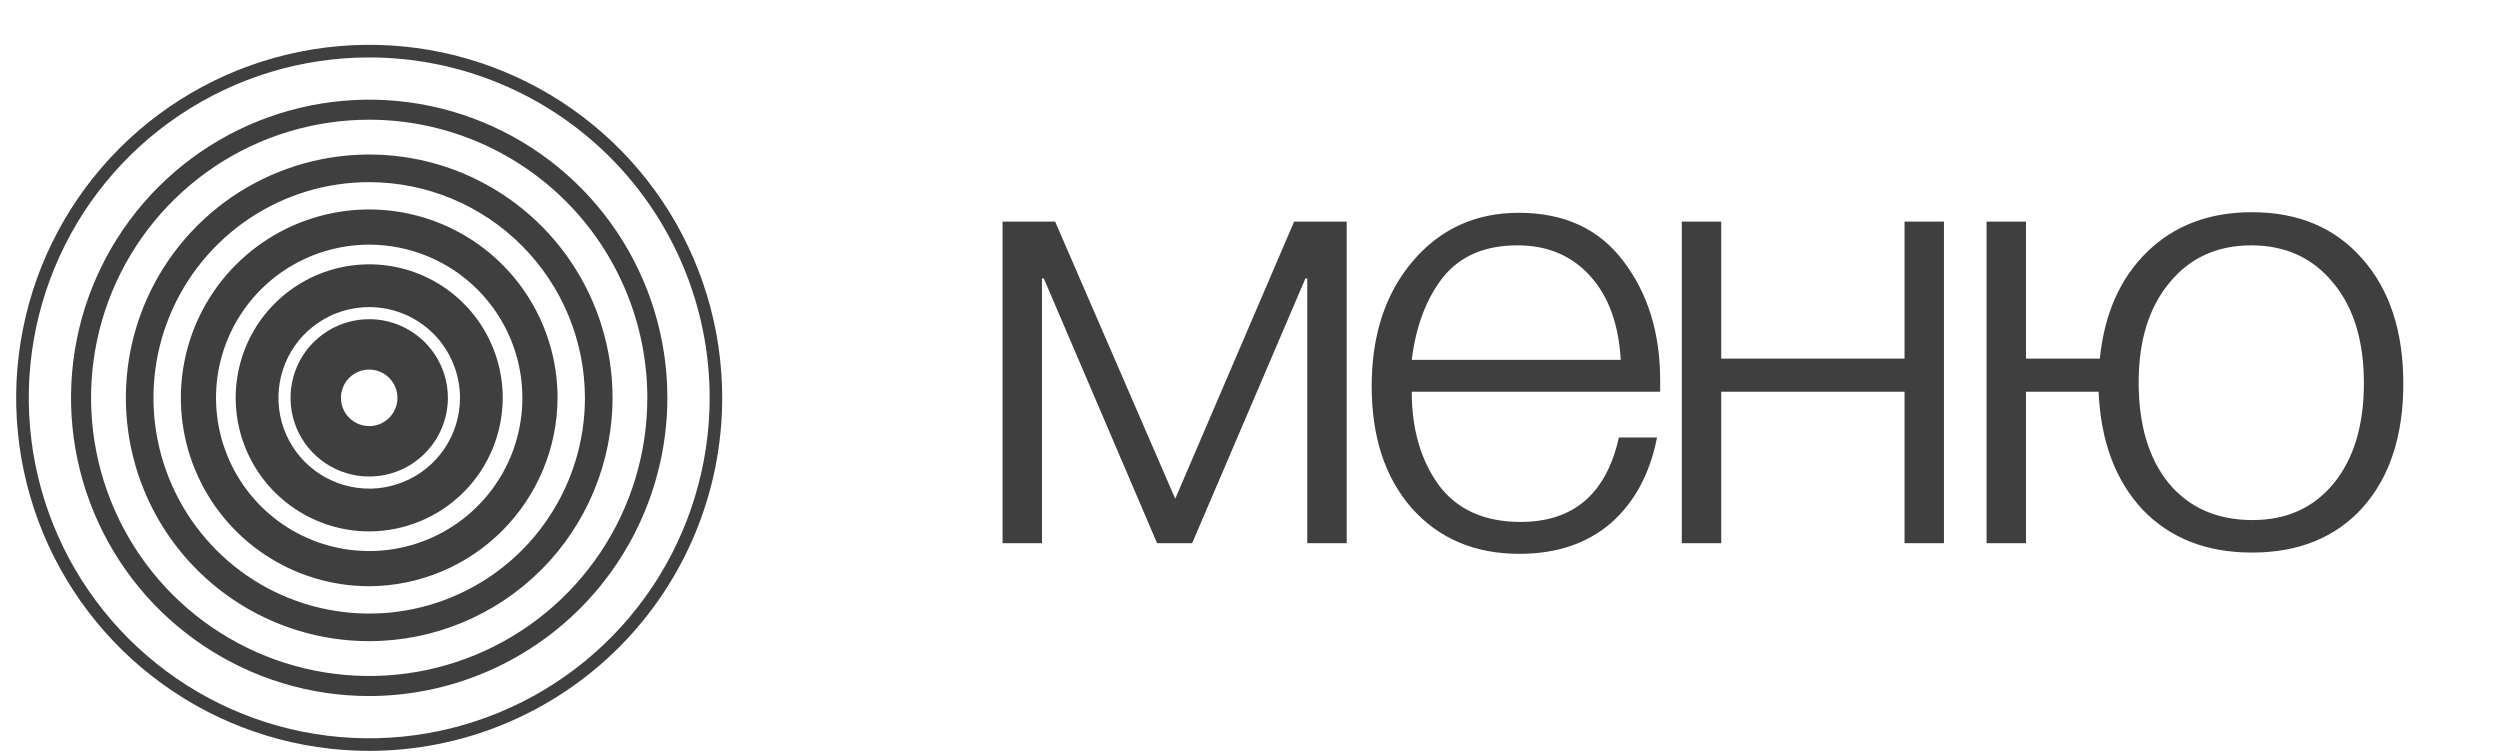
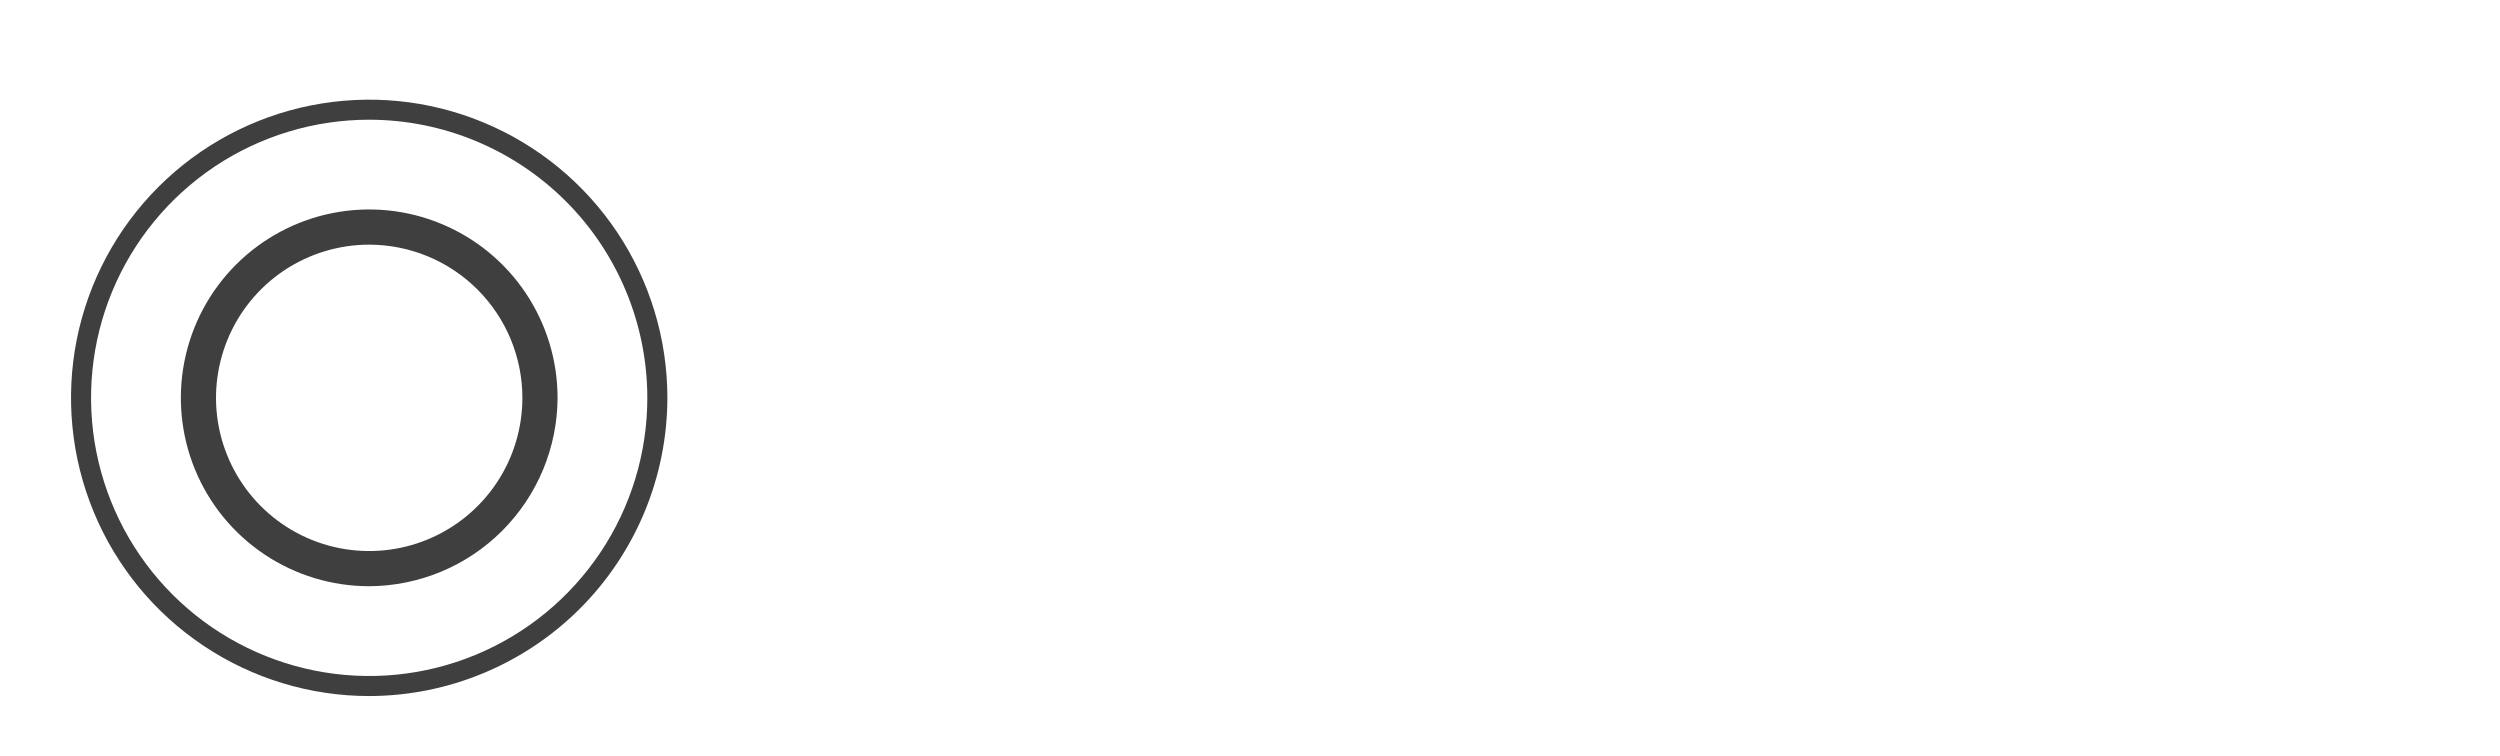
<svg xmlns="http://www.w3.org/2000/svg" width="43" height="13" viewBox="0 0 43 13" fill="none">
-   <path d="M23.163 9.343H22.485V4.79H22.453L20.505 9.343H19.902L17.954 4.79H17.922V9.343H17.244V3.811H18.148L20.214 8.579L22.259 3.811H23.163V9.343ZM28.501 7.524C28.379 8.148 28.114 8.64 27.705 8.999C27.296 9.35 26.772 9.526 26.133 9.526C25.366 9.526 24.749 9.264 24.282 8.74C23.823 8.217 23.593 7.517 23.593 6.642C23.593 5.766 23.827 5.052 24.293 4.5C24.767 3.94 25.376 3.66 26.123 3.66C26.905 3.66 27.504 3.937 27.92 4.489C28.343 5.042 28.555 5.727 28.555 6.545V6.738H24.282C24.282 7.377 24.436 7.912 24.745 8.342C25.061 8.765 25.531 8.977 26.155 8.977C27.066 8.977 27.629 8.493 27.845 7.524H28.501ZM27.877 6.19C27.841 5.573 27.665 5.092 27.35 4.747C27.034 4.396 26.618 4.22 26.101 4.22C25.541 4.22 25.114 4.403 24.82 4.769C24.533 5.135 24.354 5.608 24.282 6.19H27.877ZM33.436 9.343H32.758V6.738H29.605V9.343H28.927V3.811H29.605V6.168H32.758V3.811H33.436V9.343ZM38.733 3.65C39.529 3.65 40.16 3.915 40.627 4.446C41.1 4.977 41.337 5.694 41.337 6.599C41.337 7.495 41.104 8.206 40.638 8.73C40.171 9.246 39.536 9.504 38.733 9.504C37.951 9.504 37.323 9.257 36.849 8.762C36.383 8.26 36.132 7.585 36.096 6.738H34.847V9.343H34.169V3.811H34.847V6.168H36.117C36.196 5.393 36.469 4.78 36.935 4.328C37.402 3.876 38.001 3.65 38.733 3.65ZM40.132 4.866C39.78 4.435 39.31 4.22 38.722 4.22C38.134 4.22 37.664 4.435 37.312 4.866C36.961 5.289 36.785 5.86 36.785 6.577C36.785 7.309 36.957 7.886 37.301 8.31C37.653 8.733 38.134 8.945 38.743 8.945C39.332 8.945 39.798 8.733 40.143 8.31C40.487 7.886 40.659 7.312 40.659 6.588C40.659 5.863 40.483 5.289 40.132 4.866Z" fill="#3F3F3F" />
-   <path d="M6.35 6.357C6.254 6.357 6.16 6.386 6.08 6.439C6.001 6.492 5.938 6.568 5.901 6.657C5.865 6.746 5.855 6.844 5.874 6.938C5.893 7.032 5.939 7.119 6.007 7.186C6.075 7.254 6.161 7.301 6.256 7.319C6.35 7.338 6.447 7.329 6.536 7.292C6.625 7.255 6.701 7.193 6.754 7.113C6.808 7.033 6.836 6.939 6.836 6.843C6.836 6.714 6.785 6.591 6.694 6.5C6.603 6.408 6.479 6.357 6.35 6.357ZM6.35 8.196C6.083 8.196 5.821 8.117 5.598 7.968C5.376 7.819 5.202 7.608 5.1 7.361C4.998 7.114 4.971 6.842 5.023 6.579C5.075 6.317 5.204 6.075 5.393 5.886C5.583 5.697 5.824 5.568 6.086 5.516C6.349 5.464 6.621 5.49 6.868 5.593C7.115 5.695 7.327 5.869 7.475 6.091C7.624 6.314 7.704 6.575 7.704 6.843C7.703 7.202 7.56 7.546 7.307 7.799C7.053 8.053 6.709 8.196 6.35 8.196Z" fill="#3F3F3F" />
-   <path d="M6.35 5.282C6.041 5.282 5.74 5.373 5.483 5.545C5.226 5.716 5.026 5.96 4.908 6.245C4.79 6.531 4.759 6.845 4.819 7.148C4.879 7.45 5.028 7.729 5.246 7.947C5.465 8.165 5.743 8.314 6.046 8.374C6.349 8.435 6.662 8.404 6.948 8.285C7.233 8.167 7.477 7.967 7.649 7.71C7.82 7.454 7.912 7.152 7.912 6.843C7.911 6.429 7.746 6.032 7.454 5.739C7.161 5.447 6.764 5.282 6.35 5.282ZM6.35 9.14C5.896 9.14 5.452 9.005 5.074 8.752C4.697 8.5 4.402 8.141 4.229 7.722C4.055 7.302 4.009 6.84 4.098 6.395C4.186 5.949 4.405 5.54 4.726 5.219C5.048 4.898 5.457 4.679 5.902 4.591C6.348 4.502 6.809 4.547 7.229 4.721C7.649 4.895 8.007 5.189 8.26 5.567C8.512 5.945 8.647 6.389 8.647 6.843C8.646 7.452 8.404 8.036 7.974 8.466C7.543 8.897 6.959 9.139 6.35 9.14Z" fill="#3F3F3F" />
  <path d="M6.35 4.208C5.829 4.208 5.32 4.363 4.886 4.652C4.453 4.942 4.115 5.353 3.916 5.835C3.717 6.316 3.664 6.846 3.766 7.357C3.868 7.868 4.119 8.338 4.487 8.706C4.856 9.075 5.325 9.326 5.836 9.427C6.347 9.529 6.877 9.477 7.359 9.277C7.84 9.078 8.252 8.74 8.541 8.307C8.831 7.874 8.985 7.364 8.985 6.843C8.985 6.144 8.707 5.474 8.213 4.98C7.719 4.486 7.049 4.209 6.35 4.208ZM6.35 10.083C5.709 10.083 5.083 9.893 4.55 9.537C4.017 9.181 3.602 8.675 3.357 8.083C3.112 7.491 3.048 6.839 3.173 6.211C3.298 5.582 3.606 5.005 4.059 4.552C4.512 4.099 5.09 3.79 5.718 3.665C6.347 3.54 6.998 3.604 7.59 3.85C8.182 4.095 8.688 4.51 9.044 5.043C9.4 5.576 9.59 6.202 9.59 6.843C9.587 7.701 9.244 8.523 8.637 9.13C8.031 9.737 7.208 10.079 6.35 10.083Z" fill="#3F3F3F" />
-   <path d="M6.35 3.133C5.616 3.133 4.899 3.35 4.289 3.758C3.679 4.166 3.203 4.745 2.922 5.423C2.641 6.101 2.568 6.847 2.711 7.567C2.854 8.287 3.208 8.948 3.727 9.467C4.245 9.986 4.907 10.339 5.626 10.482C6.346 10.625 7.092 10.552 7.77 10.271C8.448 9.99 9.028 9.515 9.435 8.904C9.843 8.294 10.061 7.577 10.061 6.843C10.059 5.859 9.668 4.917 8.972 4.221C8.277 3.526 7.334 3.134 6.35 3.133ZM6.35 11.028C5.522 11.028 4.713 10.783 4.025 10.323C3.337 9.863 2.8 9.21 2.483 8.445C2.167 7.68 2.084 6.838 2.245 6.026C2.407 5.215 2.805 4.469 3.391 3.883C3.976 3.298 4.722 2.9 5.534 2.738C6.346 2.577 7.187 2.659 7.952 2.976C8.717 3.293 9.37 3.829 9.83 4.518C10.29 5.206 10.536 6.015 10.536 6.843C10.534 7.953 10.093 9.017 9.309 9.801C8.524 10.586 7.46 11.027 6.35 11.028Z" fill="#3F3F3F" />
  <path d="M6.35 2.059C5.404 2.059 4.479 2.34 3.692 2.865C2.906 3.391 2.292 4.138 1.93 5.012C1.568 5.886 1.474 6.848 1.658 7.776C1.843 8.704 2.298 9.557 2.967 10.226C3.636 10.895 4.489 11.35 5.417 11.535C6.345 11.72 7.307 11.625 8.181 11.263C9.055 10.901 9.802 10.287 10.328 9.501C10.854 8.714 11.134 7.789 11.134 6.843C11.133 5.575 10.629 4.358 9.732 3.461C8.835 2.565 7.619 2.06 6.35 2.059ZM6.35 11.972C5.336 11.972 4.344 11.671 3.501 11.107C2.657 10.544 2 9.743 1.612 8.806C1.224 7.868 1.122 6.837 1.32 5.842C1.518 4.847 2.006 3.934 2.724 3.216C3.441 2.499 4.355 2.011 5.35 1.813C6.345 1.615 7.376 1.716 8.313 2.105C9.25 2.493 10.051 3.15 10.615 3.994C11.178 4.837 11.479 5.829 11.479 6.843C11.477 8.203 10.936 9.506 9.975 10.468C9.013 11.429 7.71 11.97 6.35 11.972Z" fill="#3F3F3F" />
-   <path d="M6.35 0.988C5.192 0.988 4.06 1.331 3.097 1.975C2.134 2.618 1.384 3.532 0.941 4.602C0.497 5.672 0.382 6.849 0.607 7.985C0.833 9.121 1.391 10.164 2.21 10.983C3.029 11.802 4.072 12.36 5.208 12.586C6.344 12.812 7.521 12.696 8.591 12.252C9.661 11.809 10.575 11.059 11.219 10.096C11.862 9.133 12.206 8.001 12.206 6.843C12.206 5.29 11.589 3.801 10.491 2.703C9.392 1.605 7.903 0.988 6.35 0.988ZM6.35 12.915C5.149 12.915 3.975 12.559 2.977 11.892C1.978 11.225 1.2 10.276 0.74 9.167C0.281 8.057 0.16 6.836 0.395 5.658C0.629 4.481 1.207 3.399 2.057 2.549C2.906 1.7 3.988 1.122 5.166 0.888C6.343 0.653 7.564 0.773 8.674 1.233C9.783 1.693 10.732 2.471 11.399 3.469C12.066 4.468 12.422 5.642 12.422 6.843C12.422 8.453 11.783 9.998 10.644 11.137C9.505 12.275 7.961 12.915 6.35 12.915Z" fill="#3F3F3F" />
</svg>